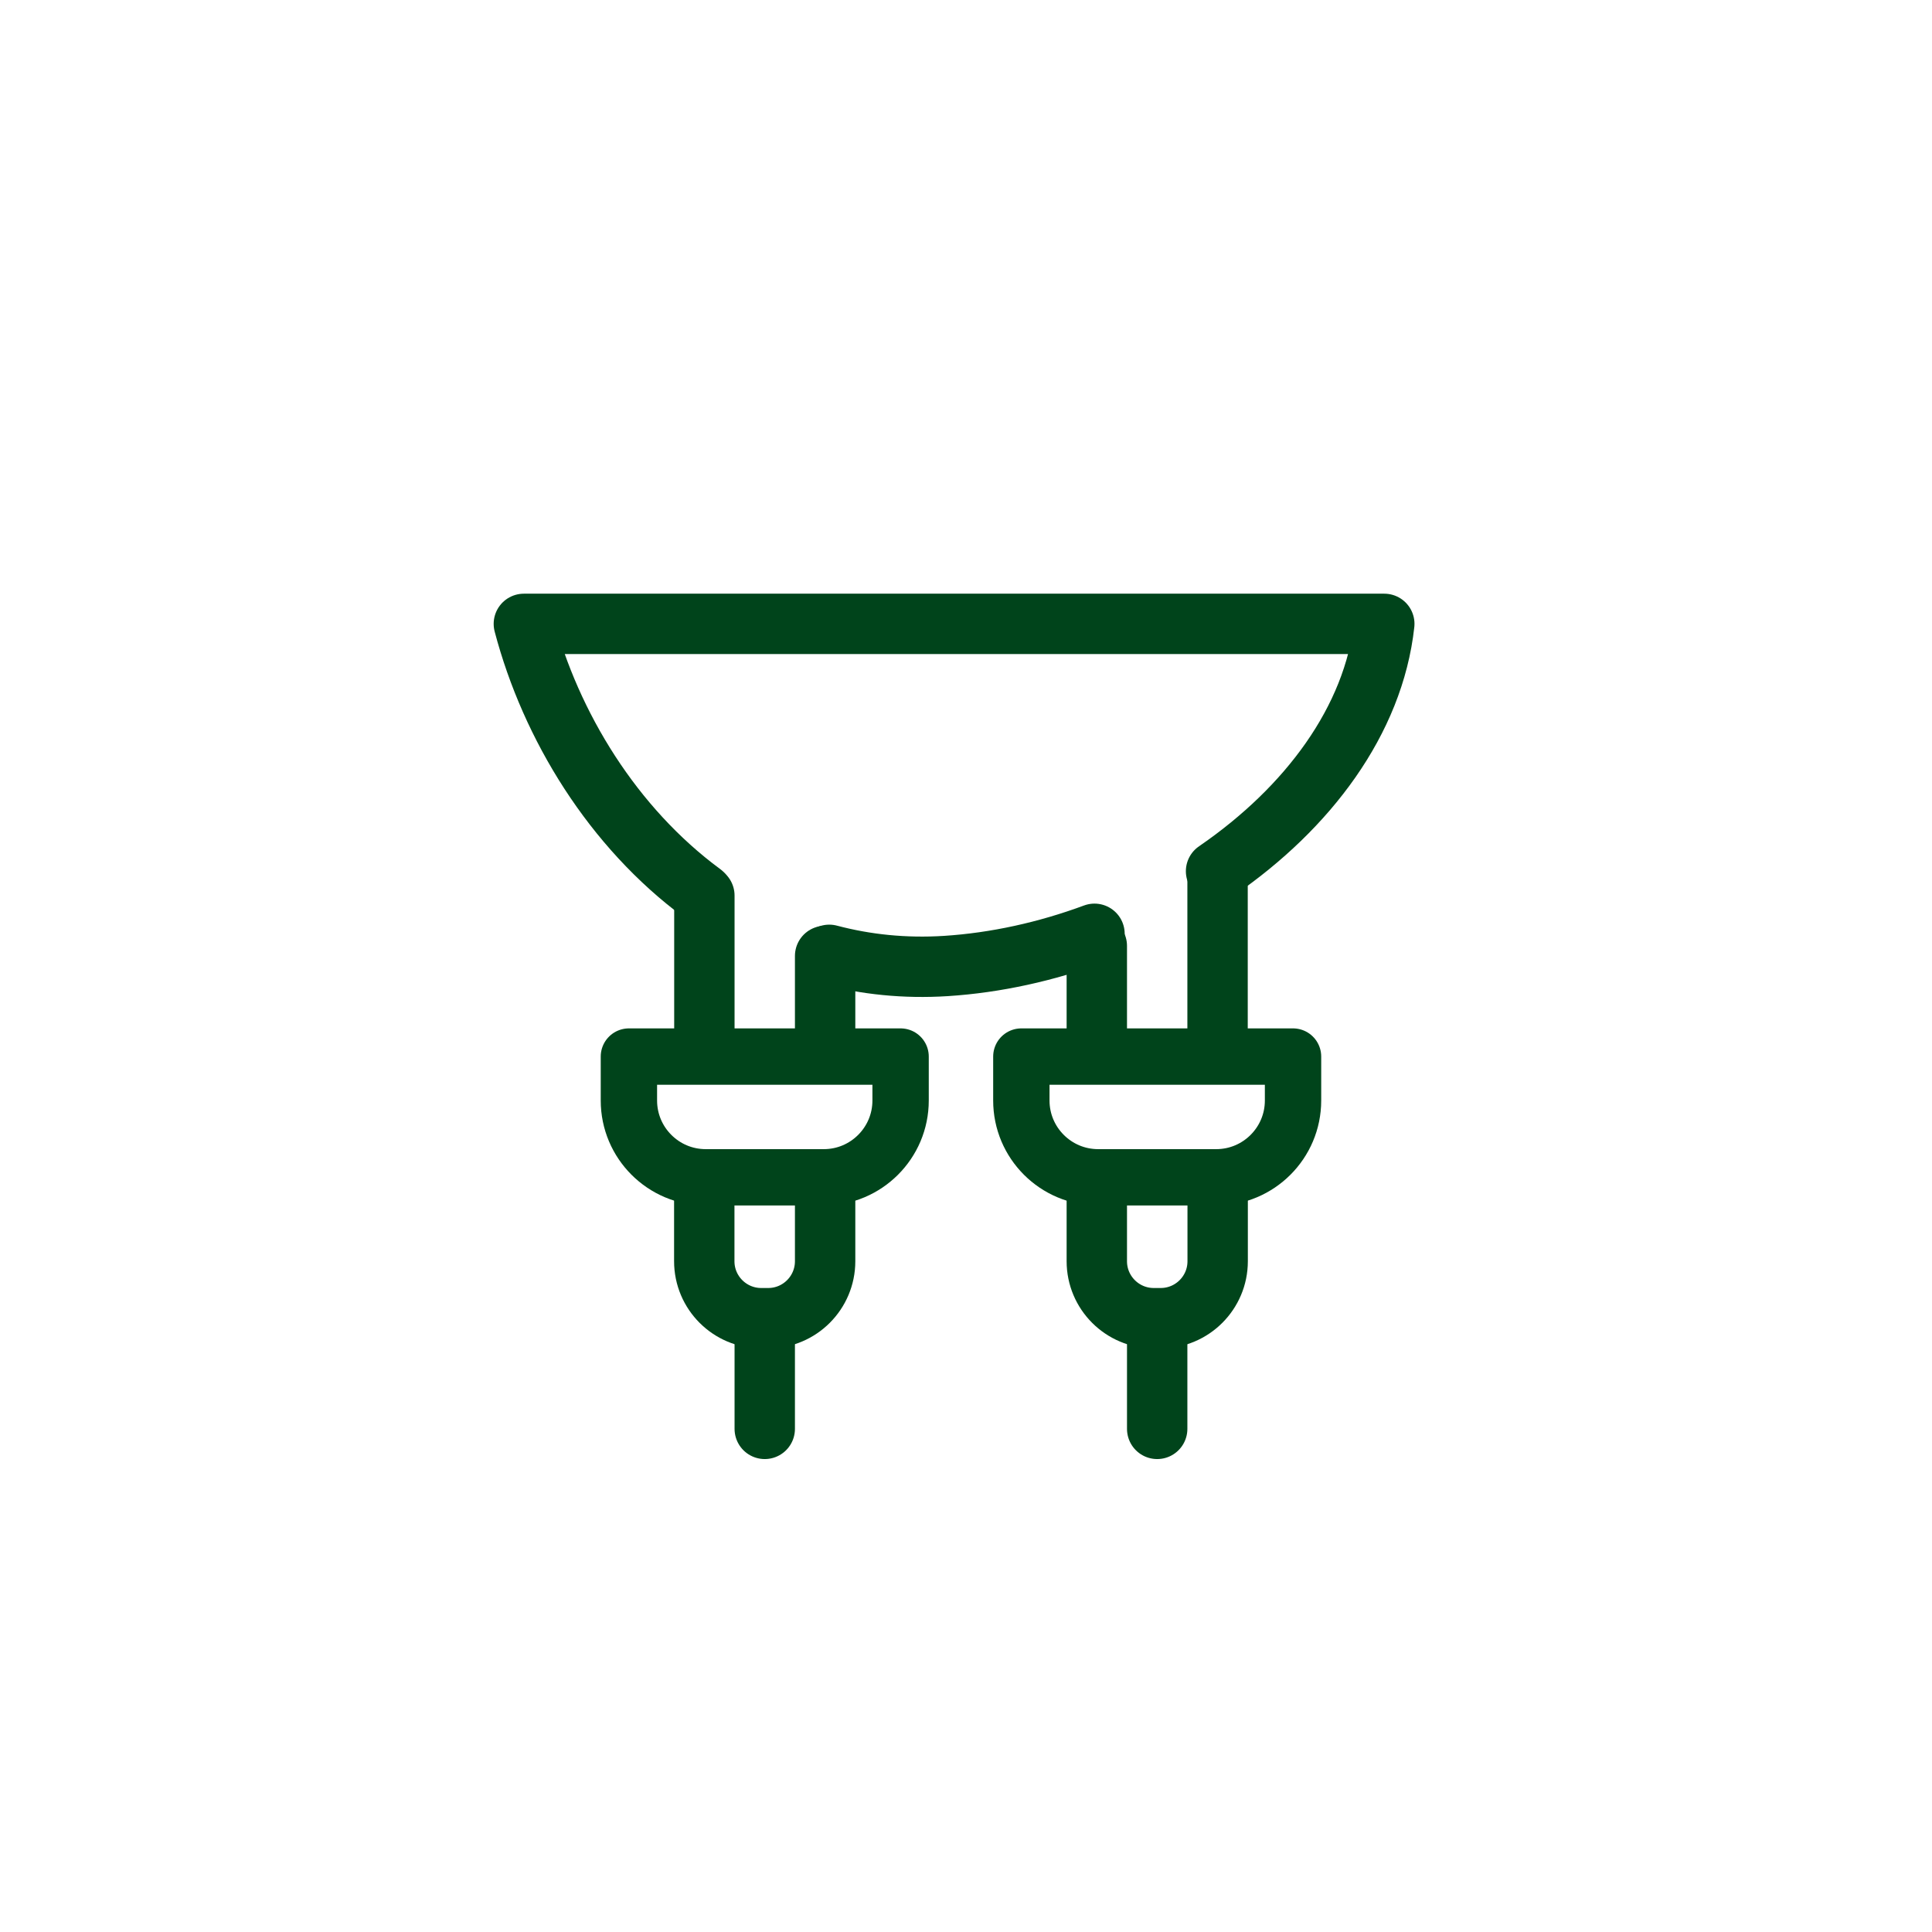
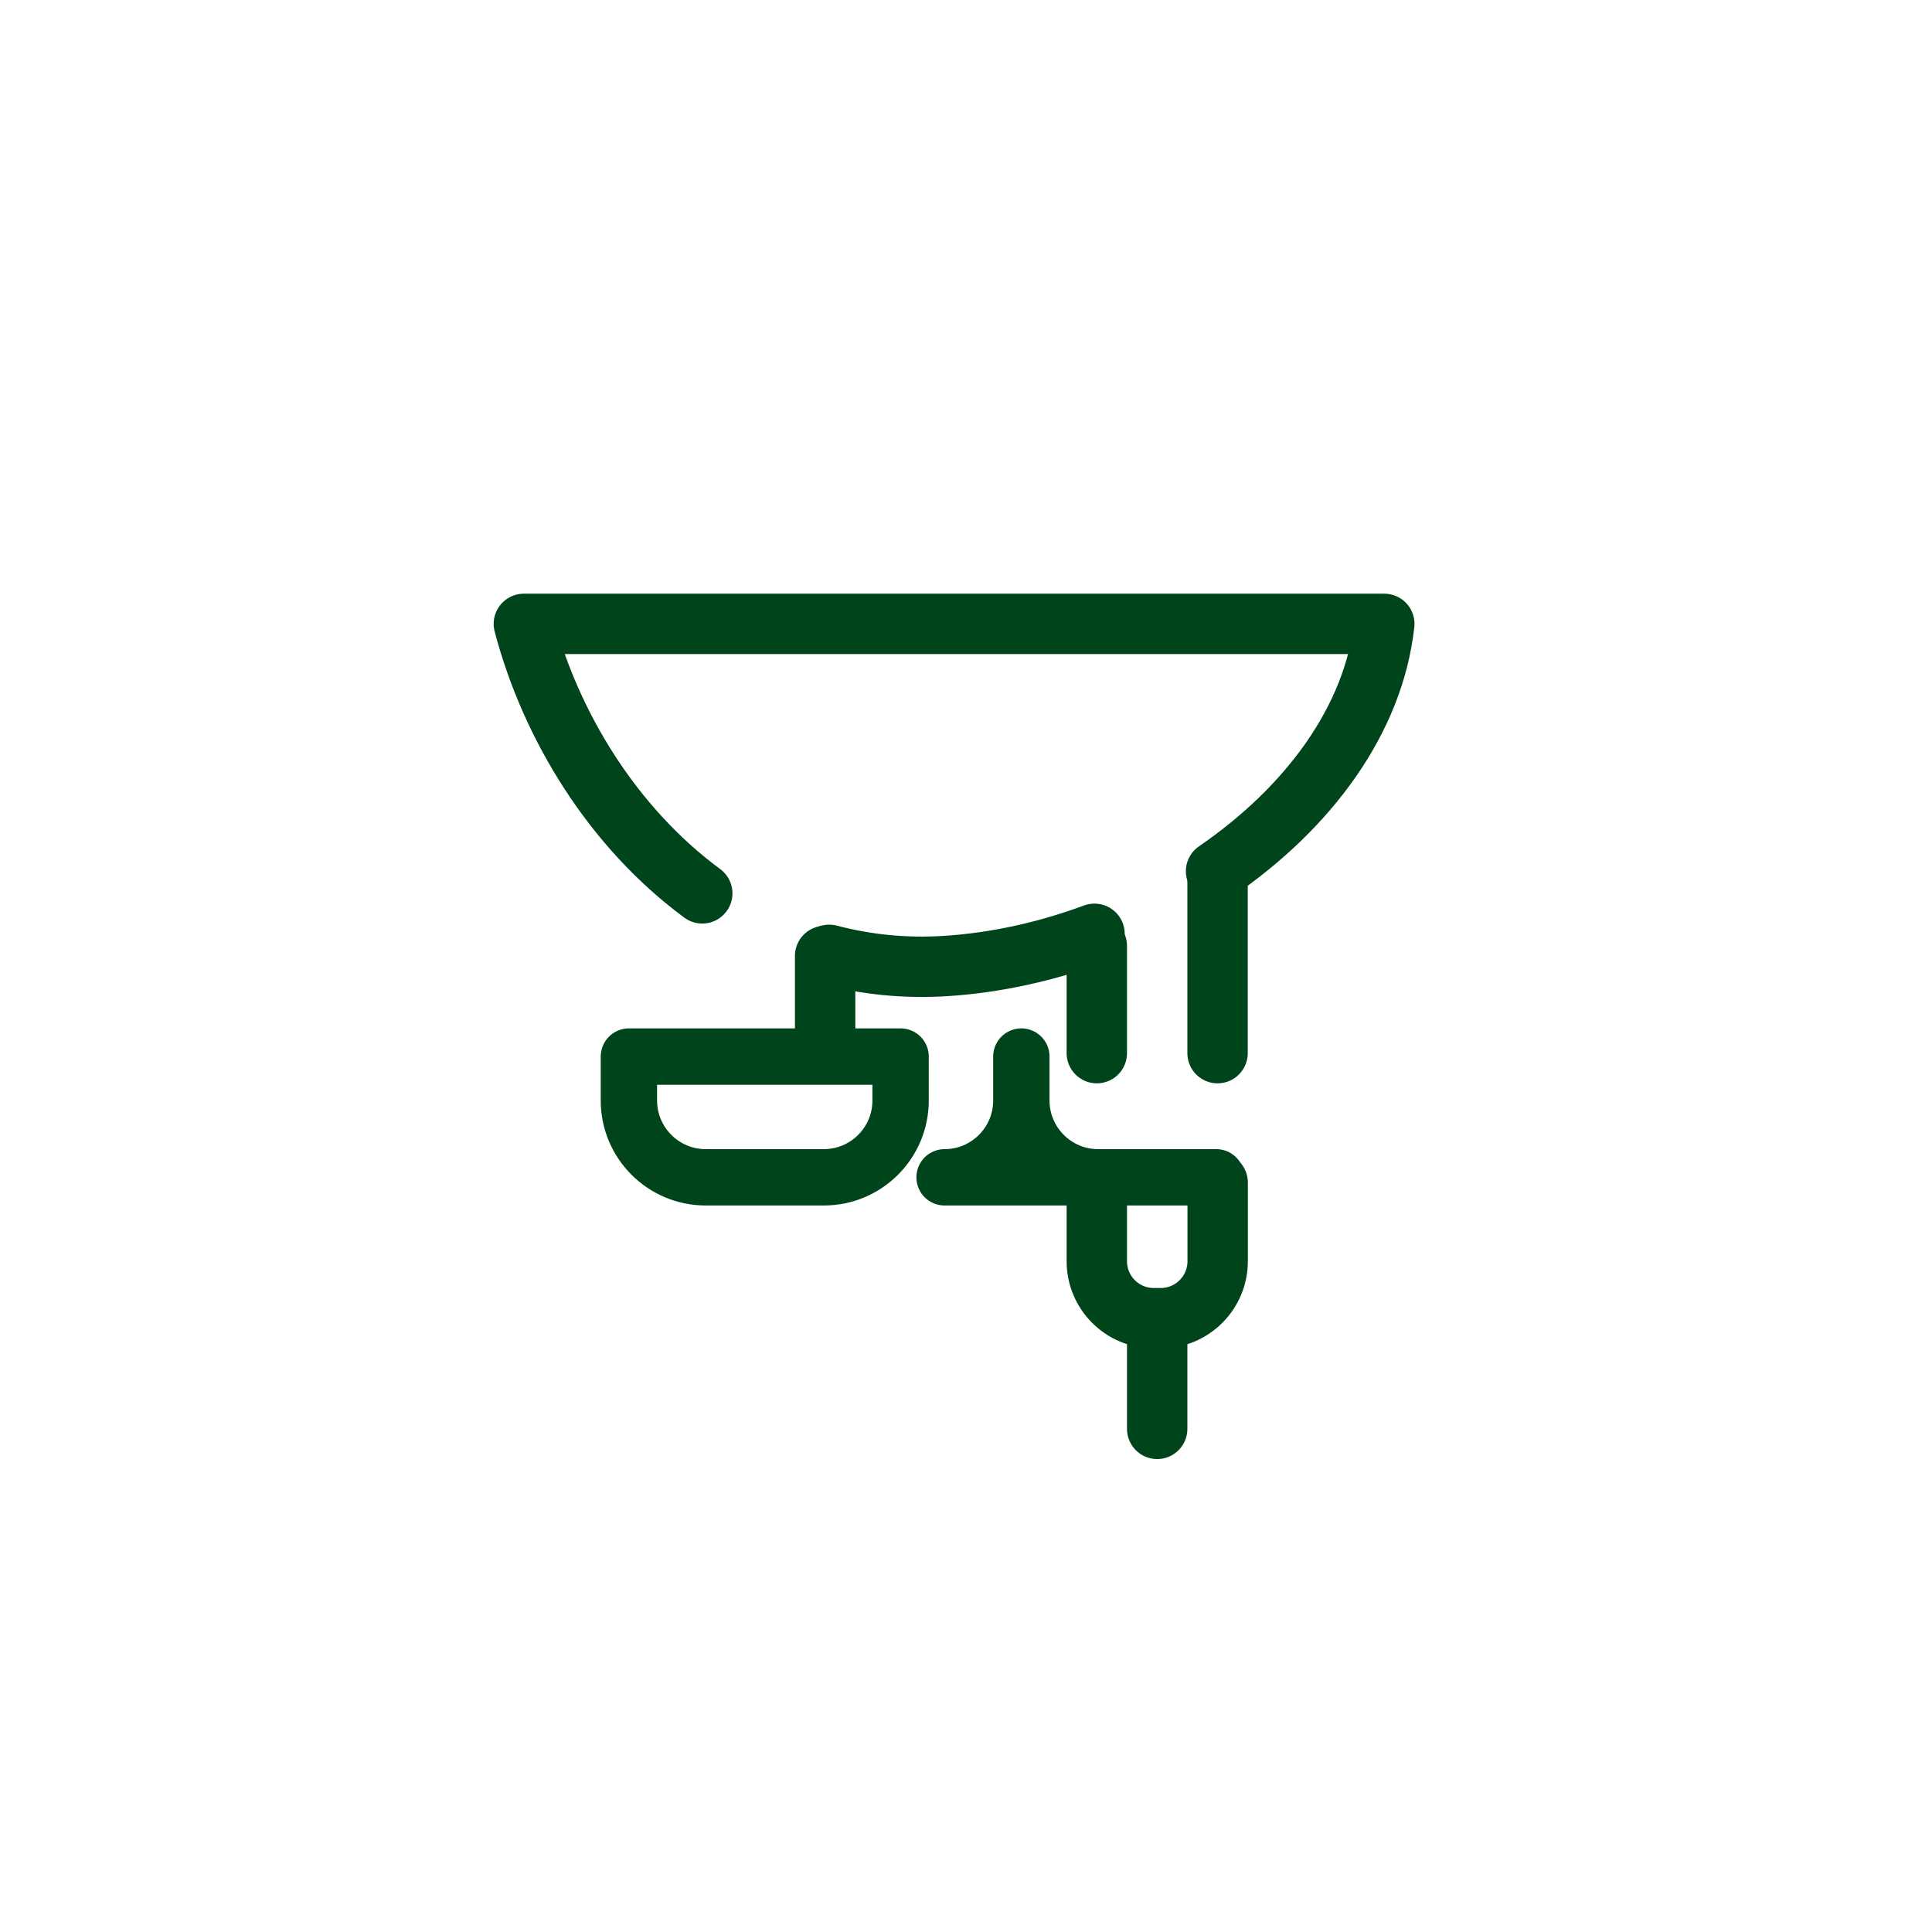
<svg xmlns="http://www.w3.org/2000/svg" id="Design" viewBox="0 0 192 192">
  <defs>
    <style>.cls-1{stroke-width:6px;}.cls-1,.cls-2{fill:none;stroke:#00441b;stroke-linecap:round;stroke-linejoin:round;}.cls-2{stroke-width:5.6px;}</style>
  </defs>
  <line class="cls-1" x1="82" y1="95" x2="82" y2="104.66" />
-   <line class="cls-1" x1="70" y1="104.66" x2="70" y2="89" />
-   <path class="cls-1" d="m82,118v7.34c0,3.12-2.53,5.66-5.66,5.66h-.69c-3.12,0-5.66-2.53-5.66-5.66v-7.82" />
  <path class="cls-2" d="m62.5,105h27v4.37c0,4.21-3.42,7.63-7.63,7.63h-11.74c-4.21,0-7.63-3.42-7.63-7.63v-4.37h0Z" />
-   <line class="cls-1" x1="76" y1="132" x2="76" y2="142" />
  <line class="cls-1" x1="109" y1="94" x2="109" y2="104.66" />
  <line class="cls-1" x1="121" y1="104.66" x2="121" y2="87.63" />
  <path class="cls-1" d="m109,118v7.34c0,3.12,2.53,5.66,5.66,5.66h.69c3.12,0,5.66-2.53,5.66-5.66v-7.82" />
-   <path class="cls-2" d="m109.13,105h11.74c4.21,0,7.63,3.42,7.63,7.63v4.37h-27v-4.37c0-4.21,3.42-7.63,7.63-7.63Z" transform="translate(230 222) rotate(180)" />
+   <path class="cls-2" d="m109.13,105h11.74c4.21,0,7.63,3.42,7.63,7.63v4.37v-4.37c0-4.21,3.42-7.63,7.63-7.63Z" transform="translate(230 222) rotate(180)" />
  <line class="cls-1" x1="115" y1="132" x2="115" y2="142" />
  <path class="cls-1" d="m120.85,86.58s.09-.06.13-.09c8.97-6.19,15.53-14.86,16.59-24.49H52.06c2.68,10.17,8.87,20.25,17.73,26.78" />
  <path class="cls-1" d="m82.41,94.89c3.63.96,7.5,1.37,11.6,1.11,4.96-.32,9.98-1.43,14.76-3.2" />
</svg>